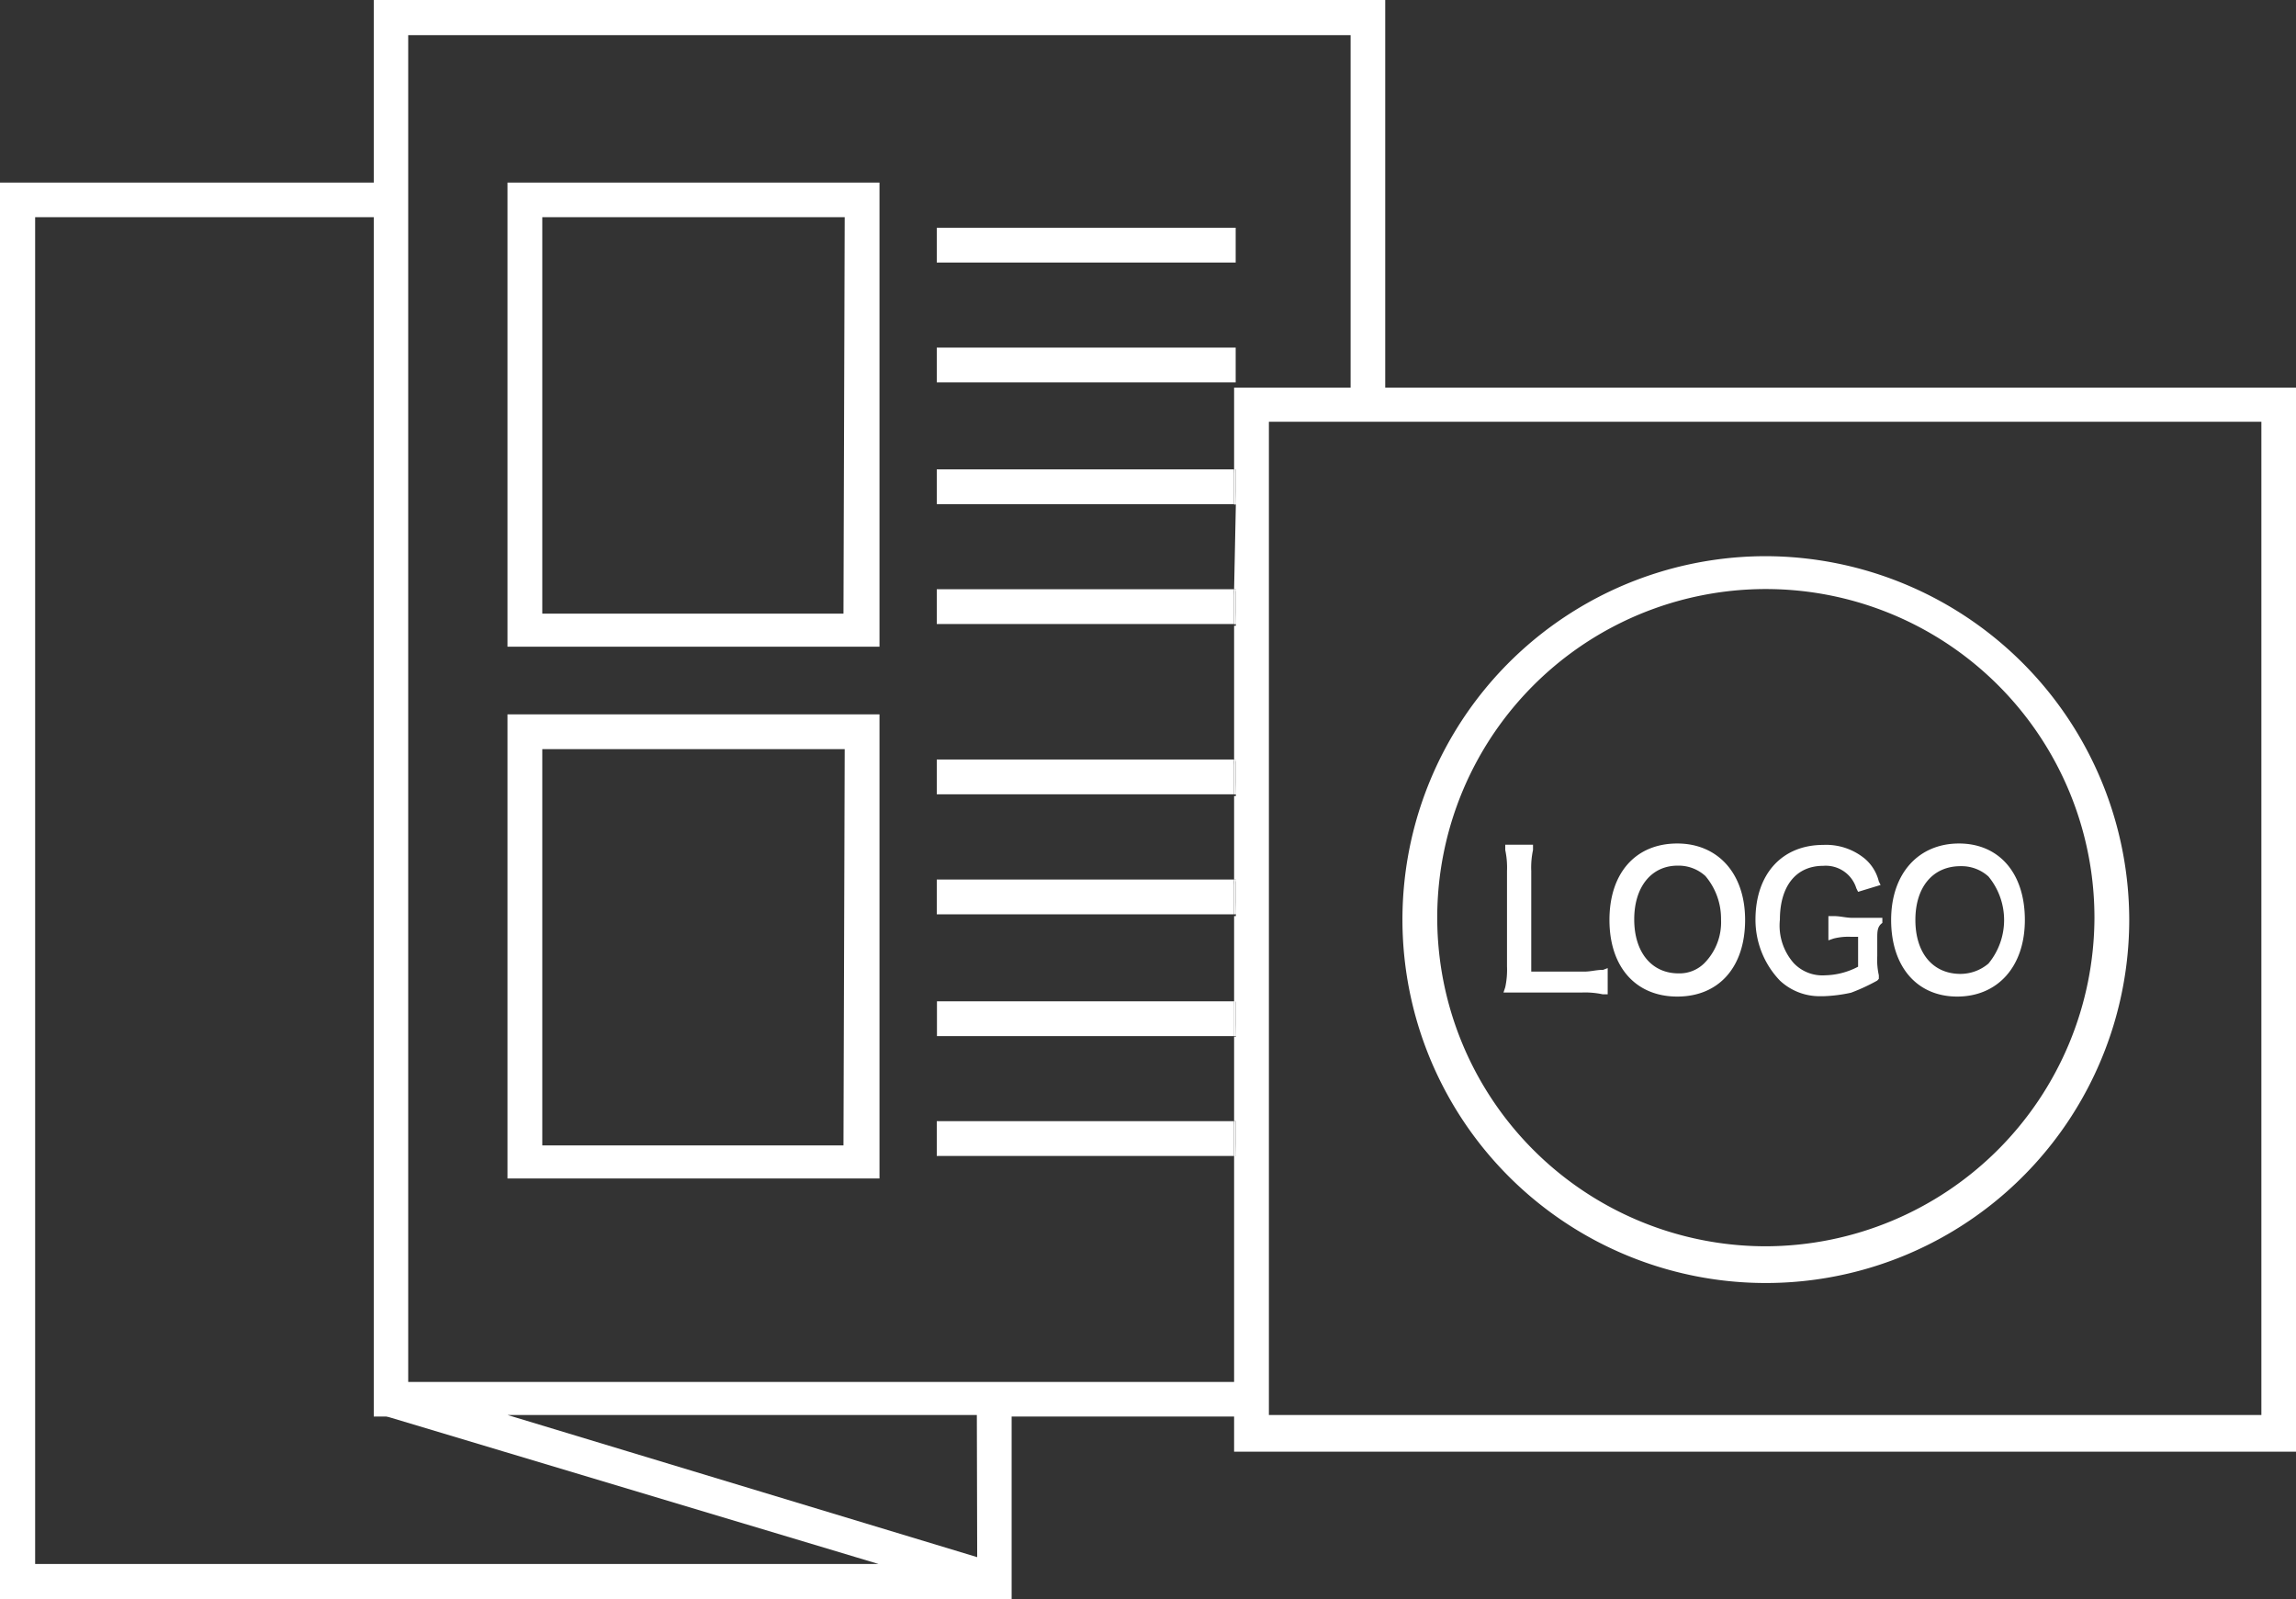
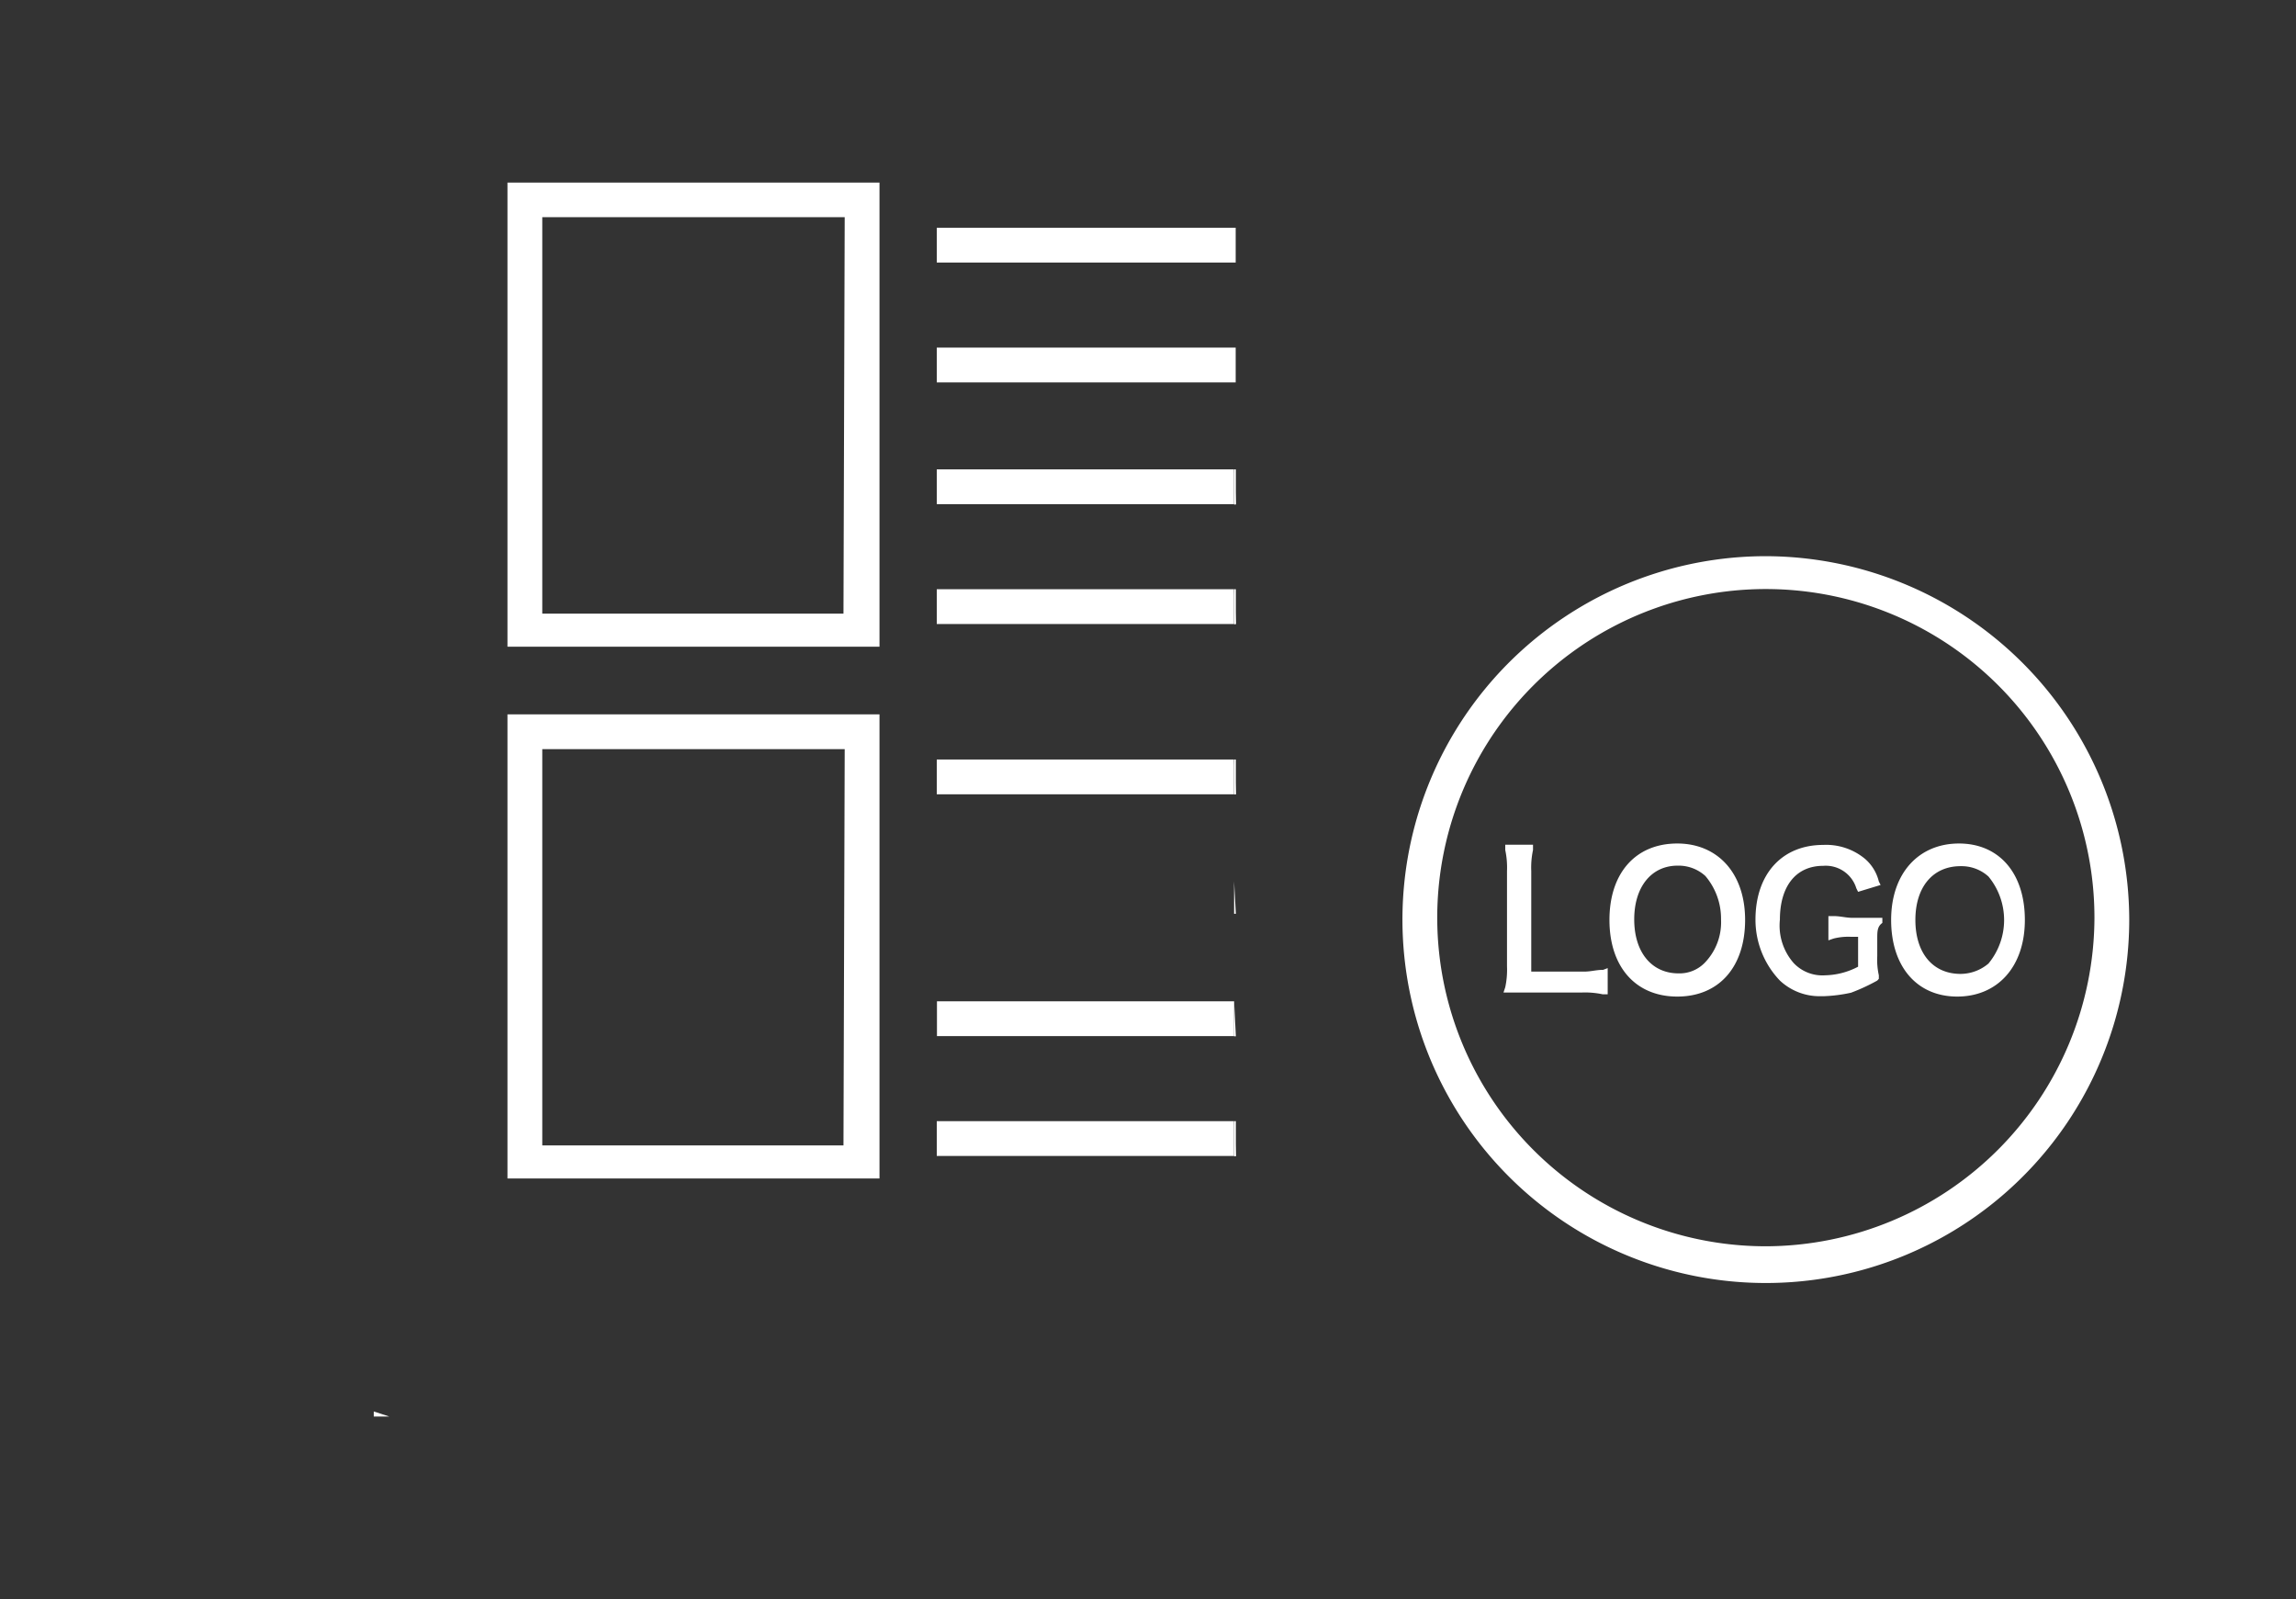
<svg xmlns="http://www.w3.org/2000/svg" viewBox="0 0 130.66 91">
  <rect x="0" y="0" width="130.66" height="91" fill="#333333" stroke="none" />
  <defs>
    <style>.cls-1{fill:#fff;}</style>
  </defs>
  <title>total-branding-w</title>
  <g id="Layer_2" data-name="Layer 2">
    <g id="Layer_2-2" data-name="Layer 2">
      <g id="Layer_2-3" data-name="Layer 2">
        <g id="リニューアル">
          <polygon class="cls-1" points="22.16 80.61 21.27 80.61 21.27 80.32 22.16 80.61" />
-           <path class="cls-1" d="M70.23,50.05v.1h.1v-.1Zm0-6.83v.1h.1v-.1Zm0-9.69v.1h.1v-.1Z" />
-           <path class="cls-1" d="M78.83,22.06V0H21.27V10.39H0V91H57.57V80.61H70.23v2h60.43V22.06ZM2,89V12.36H21.27v68l.89.29L50,89Zm53.61-.39L28.88,80.52H55.59ZM70.33,28.68l-.1,4.85h.1v2.08h-.1v7.61h.1V45.3h-.1v4.75h.1v2.08h-.1V57h.1v2h-.1V63.8h.1v2h-.1V78.64h-47V2H76.86V22.06H70.23v4.65h.1Zm58.36,51.84H72.21V24h56.48Z" />
          <path class="cls-1" d="M28.88,10.39V36.8H50.05V10.39ZM48,34.92H30.86V12.36H48.07Z" />
          <rect class="cls-1" x="53.31" y="12.96" width="17.01" height="1.98" />
          <rect class="cls-1" x="53.31" y="19.78" width="17.01" height="1.98" />
          <rect class="cls-1" x="53.31" y="26.71" width="16.91" height="1.98" />
          <rect class="cls-1" x="70.23" y="26.71" width="0.1" height="1.98" />
          <rect class="cls-1" x="53.31" y="33.53" width="16.91" height="1.98" />
          <rect class="cls-1" x="70.23" y="33.53" width="0.1" height="1.98" />
          <path class="cls-1" d="M28.88,40.65V67.06H50.05V40.65ZM48,65.18H30.86V42.63H48.07Z" />
          <rect class="cls-1" x="53.31" y="43.22" width="16.91" height="1.98" />
          <rect class="cls-1" x="70.23" y="43.22" width="0.1" height="1.98" />
-           <rect class="cls-1" x="53.31" y="50.05" width="16.91" height="1.98" />
-           <rect class="cls-1" x="70.23" y="50.05" width="0.1" height="1.98" />
          <rect class="cls-1" x="53.32" y="56.98" width="16.91" height="1.98" />
-           <rect class="cls-1" x="70.23" y="56.97" width="0.1" height="1.98" />
          <rect class="cls-1" x="53.31" y="63.8" width="16.91" height="1.98" />
          <rect class="cls-1" x="70.23" y="63.8" width="0.1" height="1.98" />
          <path class="cls-1" d="M70.23,63.8v2h.1Zm0-6.83v2h.1Zm0-6.82h0V52h.1Zm0-6.83h0V45.2h.1Zm0-9.69h0v1.88h.1Zm0-6.92v2h.1Z" />
          <path class="cls-1" d="M100.5,31.65a20.68,20.68,0,1,0,20.67,20.67A20.73,20.73,0,0,0,100.5,31.65Zm0,39.27a18.7,18.7,0,1,1,18.69-18.69A18.75,18.75,0,0,1,100.5,70.92Z" />
          <path class="cls-1" d="M107.12,52.23v.29c-.29.2-.29.5-.29.89v1a4.07,4.07,0,0,0,.09,1.09v.2l-.09.1a11,11,0,0,1-1.49.69,8.54,8.54,0,0,1-1.58.2h-.2a3.3,3.3,0,0,1-2.27-.89,5,5,0,0,1-1.39-3.47c0-2.57,1.49-4.25,3.86-4.25a3.46,3.46,0,0,1,2.37.79,2.47,2.47,0,0,1,.79,1.29l.1.2-1.28.39-.1-.2a1.82,1.82,0,0,0-1.88-1.28c-1.58,0-2.47,1.19-2.47,3.06a3.23,3.23,0,0,0,.79,2.48,2.25,2.25,0,0,0,1.78.69,4.2,4.2,0,0,0,1.88-.49V53.31h-.4a3.37,3.37,0,0,0-1,.1l-.29.1V52.13h.29c.4,0,.7.1,1.09.1Z" />
          <path class="cls-1" d="M91.49,55.09v1.49H91.2a4.79,4.79,0,0,0-1.19-.1H85.56l.1-.3a4.71,4.71,0,0,0,.1-1.18V49.56a4.75,4.75,0,0,0-.1-1.19v-.3h1.58v.3a4.75,4.75,0,0,0-.1,1.19v5.73h3c.4,0,.69-.1,1.09-.1Z" />
          <path class="cls-1" d="M95.45,48c-2.37,0-3.86,1.68-3.86,4.35s1.49,4.36,3.86,4.36,3.86-1.68,3.86-4.36S97.73,48,95.45,48ZM97,54.8a2,2,0,0,1-1.48.59C94,55.39,93,54.2,93,52.32s1-3.06,2.47-3.06a2.26,2.26,0,0,1,1.58.59,3.75,3.75,0,0,1,.89,2.47A3.31,3.31,0,0,1,97,54.8Z" />
          <path class="cls-1" d="M111.48,48c-2.28,0-3.86,1.68-3.86,4.35s1.48,4.36,3.76,4.36,3.85-1.68,3.85-4.36S113.75,48,111.48,48Zm1.68,6.83a2.47,2.47,0,0,1-1.59.59c-1.58,0-2.57-1.19-2.57-3.07s1-3.06,2.57-3.06a2.28,2.28,0,0,1,1.59.59,3.89,3.89,0,0,1,0,4.95Z" />
        </g>
      </g>
    </g>
  </g>
</svg>